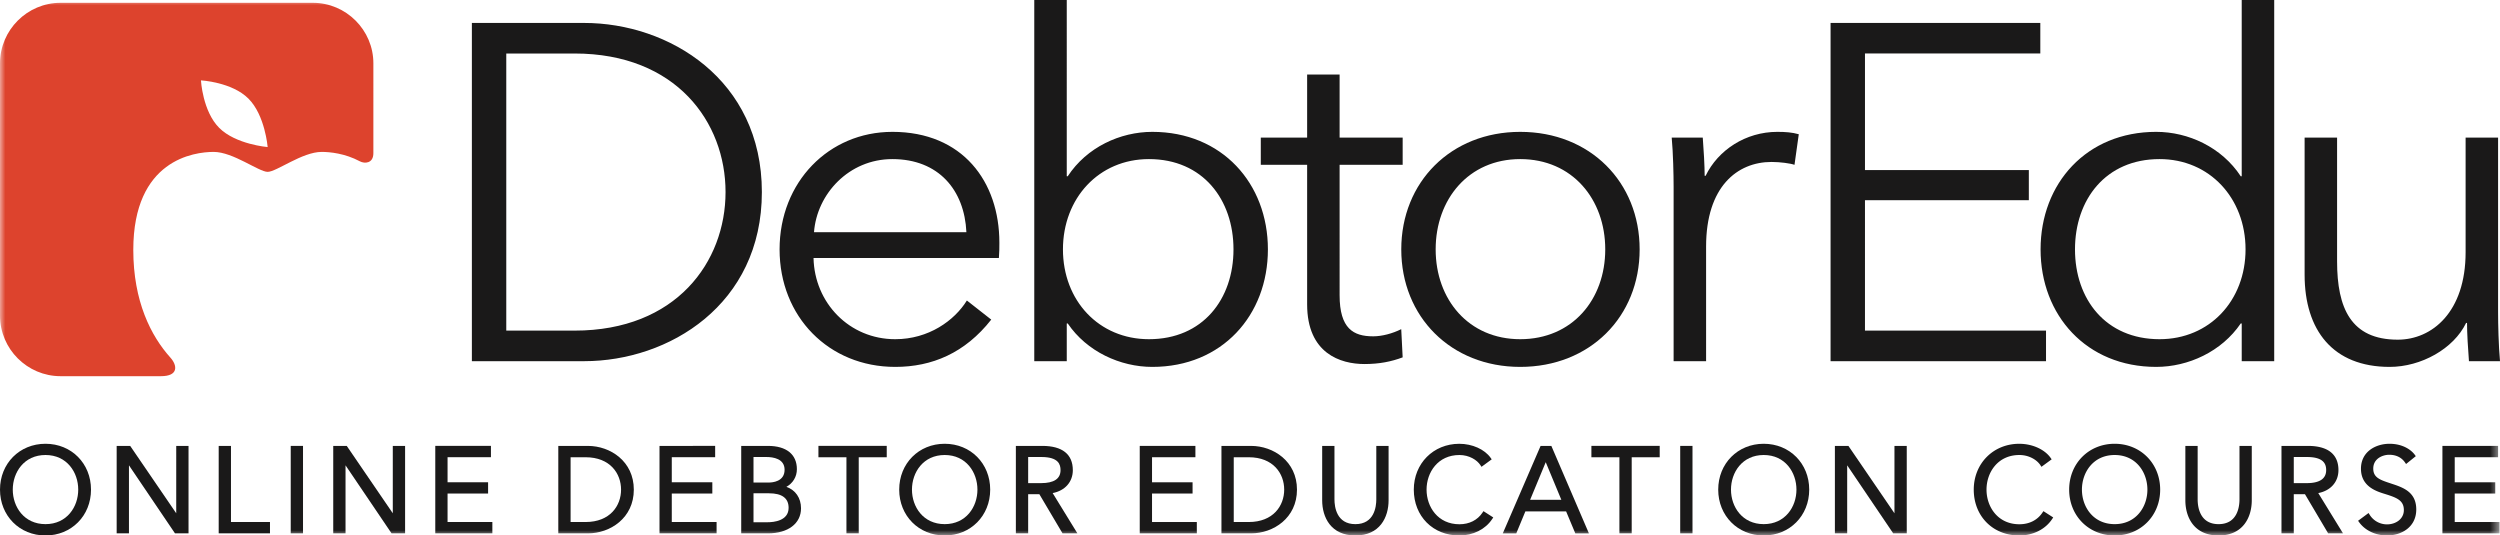
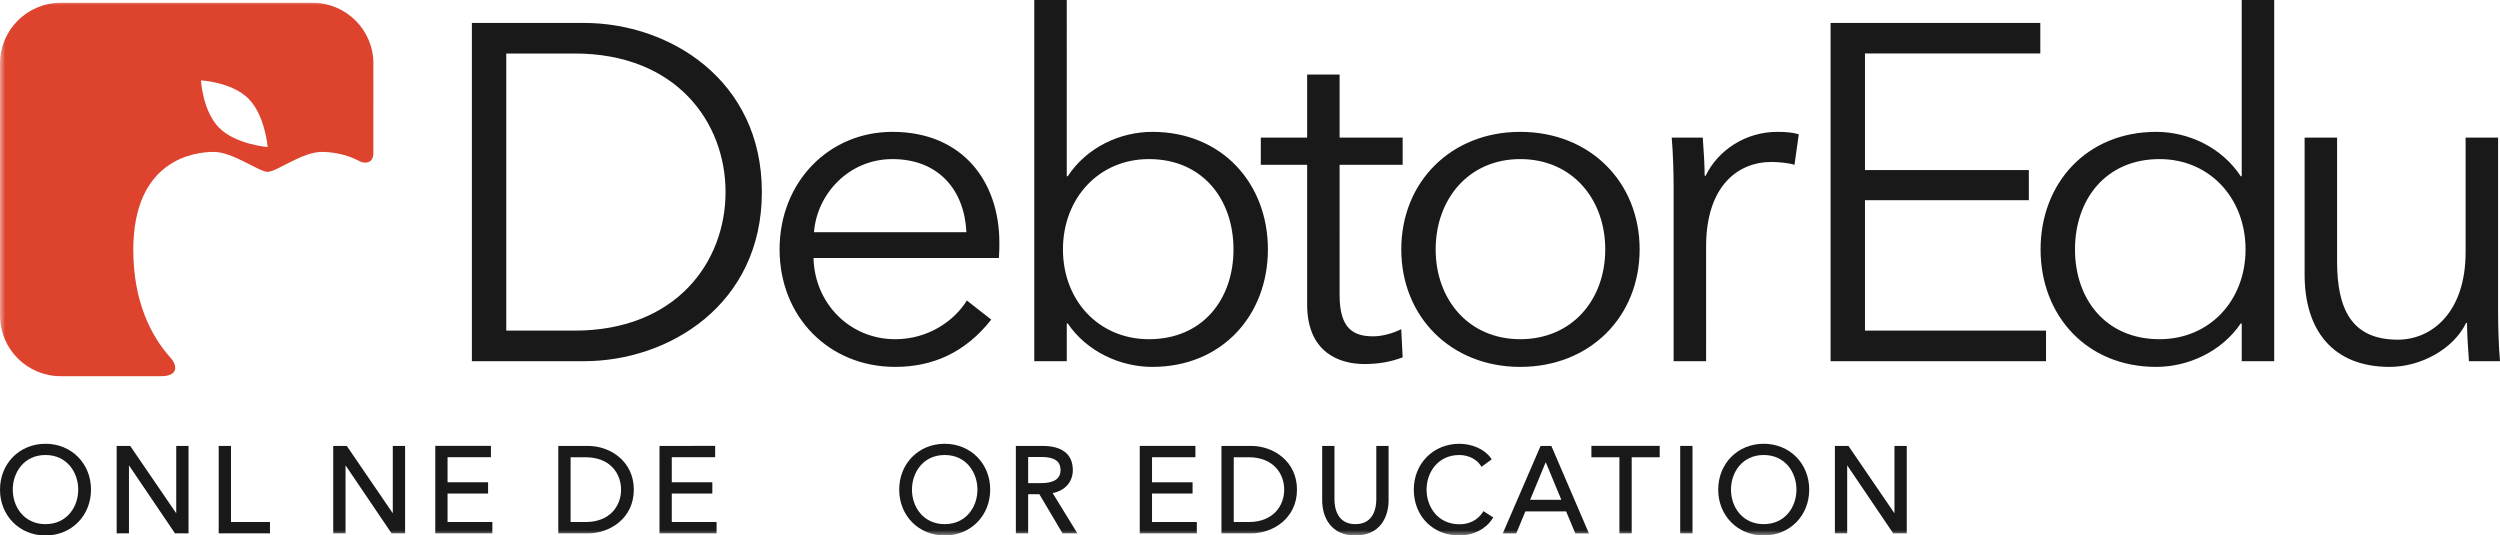
<svg xmlns="http://www.w3.org/2000/svg" xmlns:xlink="http://www.w3.org/1999/xlink" width="233.431" height="50">
  <defs>
    <path id="a" d="M0 50h233.43V0H0z" />
    <path id="c" d="M0 50h233.43V0H0z" />
    <path id="e" d="M0 50h233.43V0H0z" />
    <path id="g" d="M0 50h233.43V0H0z" />
    <path id="i" d="M0 50h233.43V0H0z" />
    <path id="k" d="M0 50h233.43V0H0z" />
-     <path id="m" d="M0 50h233.43V0H0z" />
-     <path id="o" d="M0 50h233.43V0H0z" />
+     <path id="o" d="M0 50h233.43V0H0" />
    <path id="q" d="M0 50h233.43V0H0z" />
    <path id="s" d="M0 50h233.43V0H0z" />
    <path id="u" d="M0 50h233.43V0H0z" />
    <path id="w" d="M0 50h233.43V0H0z" />
    <path id="y" d="M0 50h233.43V0H0z" />
    <path id="A" d="M0 50h233.43V0H0z" />
    <path id="C" d="M0 50h233.43V0H0z" />
-     <path id="E" d="M0 50h233.43V0H0z" />
    <path id="G" d="M0 50h233.43V0H0z" />
  </defs>
  <g fill="none" fill-rule="evenodd">
    <path d="M53.65 30.869h-6.378V4.996h6.378c9.5 0 14.096 6.423 14.096 12.936S63.15 30.87 53.65 30.87m.891-28.728H44.06v31.582h10.482c7.896 0 16.595-5.263 16.595-15.79 0-10.528-8.699-15.792-16.595-15.792M76.005 21.68c.269-3.569 3.256-6.825 7.316-6.825 4.327 0 6.735 2.9 6.914 6.825h-14.23Zm7.316-9.368c-5.933 0-10.53 4.684-10.53 10.973 0 6.29 4.597 10.973 10.797 10.973 3.436 0 6.513-1.293 8.967-4.415l-2.275-1.784c-1.16 1.873-3.569 3.613-6.692 3.613-4.282 0-7.538-3.39-7.627-7.584h17.308c.045-.535.045-1.026.045-1.427 0-5.71-3.435-10.35-9.993-10.35Zm23.957 19.36c-4.683 0-8.028-3.614-8.028-8.387 0-4.772 3.345-8.43 8.028-8.43 5.041 0 7.896 3.791 7.896 8.43 0 4.64-2.855 8.387-7.896 8.387m.313-19.36c-2.989 0-6.112 1.427-7.895 4.148h-.09V0h-3.034v33.724h3.034V30.2h.09c1.783 2.631 4.906 4.058 7.895 4.058 6.513 0 10.796-4.817 10.796-10.973 0-6.156-4.283-10.973-10.796-10.973m20.614 19.091c-1.828 0-3.123-.713-3.123-3.836V15.39h5.888v-2.542h-5.888V6.959h-3.032v5.888h-4.327v2.542h4.327v13.026c0 4.595 3.121 5.576 5.352 5.576 1.382 0 2.499-.223 3.568-.624l-.134-2.633c-.801.402-1.783.67-2.631.67" fill="#1A1919" fill-rule="nonzero" />
    <path d="M141.946 31.672c-4.817 0-7.895-3.703-7.895-8.387 0-4.684 3.078-8.43 7.895-8.43 4.862 0 7.94 3.746 7.94 8.43 0 4.684-3.078 8.387-7.94 8.387m0-19.36c-6.468 0-11.106 4.684-11.106 10.973 0 6.29 4.638 10.973 11.106 10.973 6.513 0 11.151-4.683 11.151-10.973 0-6.29-4.638-10.973-11.15-10.973m17.31 4.103h-.089c0-.891-.09-2.453-.177-3.568h-2.9c.133 1.427.178 3.48.178 4.595v16.282h3.033V23.018c0-5.576 2.9-7.896 6.112-7.896.802 0 1.784.134 2.142.268l.4-2.855c-.624-.178-1.248-.223-2.006-.223-2.945 0-5.531 1.695-6.692 4.103M174.137 18.69h15.3v-2.81h-15.3V4.995h16.372V2.141h-19.584v31.583h20.117v-2.856h-16.905z" fill="#1A1919" fill-rule="nonzero" />
    <path d="M201.642 31.672c-5.04 0-7.895-3.748-7.895-8.387s2.854-8.43 7.895-8.43c4.683 0 8.03 3.658 8.03 8.43 0 4.773-3.347 8.387-8.03 8.387Zm7.672-15.212h-.089c-1.784-2.72-4.907-4.148-7.896-4.148-6.513 0-10.795 4.817-10.795 10.973 0 6.156 4.282 10.973 10.795 10.973 2.99 0 6.112-1.427 7.896-4.058h.09v3.524h3.033V0h-3.034v16.46Zm23.938 12.669V12.847h-3.032v10.705c0 5.577-3.123 8.164-6.336 8.164-4.37 0-5.665-2.944-5.665-7.316V12.847h-3.032V25.65c0 5.174 2.632 8.608 7.94 8.608 2.943 0 5.977-1.694 7.138-4.103h.087c0 .893.09 2.453.18 3.569h2.899c-.134-1.428-.179-3.48-.179-4.595M4.248 48.94c-2.006 0-3.056-1.62-3.056-3.222 0-1.607 1.05-3.233 3.056-3.233 2.007 0 3.057 1.626 3.057 3.233 0 1.601-1.05 3.222-3.057 3.222m0-7.504C1.826 41.436 0 43.277 0 45.718c0 2.44 1.826 4.281 4.248 4.281 2.423 0 4.249-1.84 4.249-4.281s-1.826-4.282-4.249-4.282M16.455 47.926l-4.246-6.213-.053-.078h-1.263v8.166h1.148v-6.353l4.298 6.353h1.264v-8.166h-1.148zM21.567 41.635H20.42v8.166h4.789v-1.06h-3.642z" fill="#1A1919" fill-rule="nonzero" />
    <g>
      <mask id="b" fill="#fff">
        <use xlink:href="#a" />
      </mask>
-       <path fill="#1A1919" fill-rule="nonzero" mask="url(#b)" d="M27.146 49.8h1.147v-8.165h-1.147z" />
    </g>
    <g>
      <mask id="d" fill="#fff">
        <use xlink:href="#c" />
      </mask>
      <path fill="#1A1919" fill-rule="nonzero" mask="url(#d)" d="m36.676 47.926-4.246-6.213-.053-.078h-1.262v8.166h1.148v-6.353l4.298 6.353h1.263v-8.166h-1.148z" />
    </g>
    <g>
      <mask id="f" fill="#fff">
        <use xlink:href="#e" />
      </mask>
      <path fill="#1A1919" fill-rule="nonzero" mask="url(#f)" d="M41.79 46.082h3.784v-1.049H41.79v-2.34h4.05v-1.058h-5.197v8.166h5.33v-1.059h-4.183z" />
    </g>
    <g>
      <mask id="h" fill="#fff">
        <use xlink:href="#g" />
      </mask>
      <path d="M53.278 42.694h1.4c2.288 0 3.312 1.52 3.312 3.024 0 1.505-1.024 3.024-3.311 3.024h-1.401v-6.048Zm1.622-1.059h-2.77v8.166h2.77c2.075 0 4.281-1.431 4.281-4.083s-2.206-4.083-4.281-4.083Z" fill="#1A1919" fill-rule="nonzero" mask="url(#h)" />
    </g>
    <g>
      <mask id="j" fill="#fff">
        <use xlink:href="#i" />
      </mask>
      <path fill="#1A1919" fill-rule="nonzero" mask="url(#j)" d="M62.726 46.082h3.786v-1.049h-3.786v-2.34h4.05v-1.058H61.58v8.166h5.33v-1.059h-4.183z" />
    </g>
    <g>
      <mask id="l" fill="#fff">
        <use xlink:href="#k" />
      </mask>
-       <path d="M70.356 46.06h1.446c1.215 0 1.832.457 1.832 1.357 0 1.216-1.382 1.347-1.976 1.347h-1.302V46.06Zm1.203-3.388c.635 0 1.7.155 1.7 1.192 0 1.106-1.132 1.192-1.479 1.192h-1.424v-2.384h1.203Zm1.868 2.785c.602-.329.98-.94.98-1.648 0-1.382-.982-2.174-2.693-2.174h-2.505v8.166h2.494c1.877 0 3.09-.918 3.09-2.34 0-.968-.521-1.708-1.366-2.004Z" fill="#1A1919" fill-rule="nonzero" mask="url(#l)" />
    </g>
    <g>
      <mask id="n" fill="#fff">
        <use xlink:href="#m" />
      </mask>
      <path fill="#1A1919" fill-rule="nonzero" mask="url(#n)" d="M76.419 42.694h2.615V49.8h1.148v-7.107h2.615v-1.059h-6.378z" />
    </g>
    <g>
      <mask id="p" fill="#fff">
        <use xlink:href="#o" />
      </mask>
      <path d="M88.209 48.94c-2.007 0-3.057-1.62-3.057-3.222 0-1.607 1.05-3.233 3.057-3.233 2.007 0 3.057 1.626 3.057 3.233 0 1.602-1.05 3.222-3.057 3.222m0-7.504c-2.422 0-4.248 1.841-4.248 4.282 0 2.44 1.826 4.282 4.248 4.282s4.248-1.841 4.248-4.282c0-2.44-1.826-4.282-4.248-4.282m7.793 1.236h1.236c1.602 0 1.787.7 1.787 1.225 0 .806-.612 1.214-1.82 1.214h-1.203v-2.439Zm4.17 1.225c0-1.48-.983-2.262-2.846-2.262h-2.472V49.8h1.148v-3.653h1.047l2.162 3.653h1.388l-2.31-3.76c1.153-.223 1.884-1.04 1.884-2.144Z" fill="#1A1919" fill-rule="nonzero" mask="url(#p)" />
    </g>
    <g>
      <mask id="r" fill="#fff">
        <use xlink:href="#q" />
      </mask>
      <path fill="#1A1919" fill-rule="nonzero" mask="url(#r)" d="M107.568 46.082h3.785v-1.049h-3.785v-2.34h4.05v-1.058h-5.198v8.166h5.33v-1.059h-4.182z" />
    </g>
    <g>
      <mask id="t" fill="#fff">
        <use xlink:href="#s" />
      </mask>
      <path d="M115.198 42.694h1.401c2.287 0 3.31 1.52 3.31 3.024 0 1.505-1.023 3.024-3.31 3.024h-1.401v-6.048Zm1.622-1.059h-2.77v8.166h2.77c2.075 0 4.282-1.431 4.282-4.083s-2.207-4.083-4.282-4.083Zm11.689 4.988c0 .696-.19 2.317-1.953 2.317-1.763 0-1.954-1.62-1.954-2.317v-4.988h-1.147v5.076c0 1.59.814 3.289 3.1 3.289 2.287 0 3.101-1.7 3.101-3.289v-5.076h-1.147v4.988Zm9.91 1.248c-.468.697-1.231 1.08-2.149 1.08-2.014 0-3.068-1.626-3.068-3.233 0-1.607 1.054-3.233 3.068-3.233.928 0 1.652.475 1.96.946l.101.156.953-.699-.1-.141c-.566-.796-1.713-1.31-2.925-1.31-2.422 0-4.249 1.84-4.249 4.281 0 2.48 1.787 4.282 4.249 4.282 1.287 0 2.435-.574 3.071-1.536l.1-.15-.915-.587-.097.144Zm7.367-1.204h-2.914l1.457-3.512 1.457 3.512Zm-.932-5.032h-1.005l-3.53 8.166h1.259l.85-2.053h3.803l.86 2.053h1.27l-3.462-8.06-.045-.106Z" fill="#1A1919" fill-rule="nonzero" mask="url(#t)" />
    </g>
    <g>
      <mask id="v" fill="#fff">
        <use xlink:href="#u" />
      </mask>
      <path fill="#1A1919" fill-rule="nonzero" mask="url(#v)" d="M148.593 42.694h2.615V49.8h1.148v-7.107h2.615v-1.059h-6.378z" />
    </g>
    <g>
      <mask id="x" fill="#fff">
        <use xlink:href="#w" />
      </mask>
      <path fill="#1A1919" fill-rule="nonzero" mask="url(#x)" d="M156.885 49.8h1.147v-8.165h-1.147z" />
    </g>
    <g>
      <mask id="z" fill="#fff">
        <use xlink:href="#y" />
      </mask>
      <path d="M164.683 48.94c-2.007 0-3.057-1.62-3.057-3.222 0-1.607 1.05-3.233 3.057-3.233 2.007 0 3.056 1.626 3.056 3.233 0 1.602-1.05 3.222-3.056 3.222m0-7.504c-2.422 0-4.249 1.841-4.249 4.282 0 2.44 1.827 4.282 4.249 4.282 2.422 0 4.248-1.841 4.248-4.282 0-2.44-1.826-4.282-4.248-4.282" fill="#1A1919" fill-rule="nonzero" mask="url(#z)" />
    </g>
    <g>
      <mask id="B" fill="#fff">
        <use xlink:href="#A" />
      </mask>
      <path fill="#1A1919" fill-rule="nonzero" mask="url(#B)" d="m176.89 47.926-4.246-6.213-.053-.078h-1.263v8.166h1.148v-6.353l4.298 6.353h1.264v-8.166h-1.148z" />
    </g>
    <g>
      <mask id="D" fill="#fff">
        <use xlink:href="#C" />
      </mask>
-       <path d="M190.702 47.87c-.467.698-1.23 1.081-2.148 1.081-2.014 0-3.068-1.626-3.068-3.233 0-1.607 1.054-3.233 3.068-3.233.927 0 1.652.475 1.96.946l.101.156.953-.699-.1-.141c-.566-.796-1.714-1.31-2.926-1.31-2.421 0-4.248 1.84-4.248 4.281 0 2.48 1.787 4.282 4.248 4.282 1.287 0 2.435-.574 3.072-1.536l.099-.15-.914-.587-.097.144Zm6.75 1.07c-2.007 0-3.057-1.62-3.057-3.222 0-1.607 1.05-3.233 3.056-3.233 2.007 0 3.057 1.626 3.057 3.233 0 1.602-1.05 3.222-3.057 3.222m0-7.504c-2.422 0-4.248 1.841-4.248 4.282 0 2.44 1.826 4.282 4.248 4.282 2.423 0 4.249-1.841 4.249-4.282 0-2.44-1.826-4.282-4.249-4.282m11.655 5.187c0 .696-.19 2.317-1.953 2.317-1.763 0-1.953-1.62-1.953-2.317v-4.988h-1.148v5.076c0 1.59.815 3.289 3.101 3.289s3.1-1.7 3.1-3.289v-5.076h-1.147v4.988Zm5.069-3.95h1.236c1.602 0 1.788.699 1.788 1.224 0 .806-.613 1.214-1.821 1.214h-1.203v-2.439Zm4.171 1.224c0-1.48-.984-2.262-2.847-2.262h-2.472V49.8h1.148v-3.653h1.047l2.163 3.653h1.387l-2.31-3.76c1.154-.223 1.884-1.04 1.884-2.144Zm4.922 1.254-.142-.047c-.95-.312-1.53-.544-1.53-1.35 0-.947.89-1.291 1.49-1.291.635 0 1.143.245 1.465.707l.108.156.909-.733-.1-.136c-.366-.494-1.174-1.02-2.35-1.02-1.286 0-2.67.728-2.67 2.328 0 1.668 1.445 2.114 2.244 2.36 1.092.34 1.761.595 1.761 1.502 0 .867-.801 1.335-1.556 1.335a1.907 1.907 0 0 1-1.637-.899l-.101-.162-.98.726.104.142c.562.77 1.535 1.23 2.603 1.23 1.313 0 2.726-.76 2.726-2.427 0-1.65-1.245-2.06-2.344-2.42" fill="#1A1919" fill-rule="nonzero" mask="url(#D)" />
    </g>
    <g>
      <mask id="F" fill="#fff">
        <use xlink:href="#E" />
      </mask>
      <path fill="#1A1919" fill-rule="nonzero" mask="url(#F)" d="M229.203 48.742v-2.66h3.785v-1.049h-3.785v-2.34h4.05v-1.058h-5.198v8.166h5.33v-1.059z" />
    </g>
    <g>
      <mask id="H" fill="#fff">
        <use xlink:href="#G" />
      </mask>
      <path d="M23.2 9.21c1.55 1.55 1.792 4.522 1.792 4.522s-2.973-.241-4.523-1.791c-1.551-1.551-1.706-4.437-1.706-4.437s2.886.155 4.437 1.705m-7.292 24.179c-1.814-2.02-3.462-5.254-3.462-10.055 0-8.437 5.698-9.149 7.506-9.149 1.808 0 4.218 1.863 5.04 1.863.822 0 3.232-1.863 5.04-1.863.752 0 2.172.13 3.577.882.426.227 1.254.213 1.254-.762V5.915c0-3.11-2.544-5.653-5.653-5.653H5.653C2.543.262 0 2.806 0 5.915v23.557c0 3.11 2.544 5.653 5.653 5.653h9.378c1.65 0 1.537-1.003.877-1.737" fill="#DD432D" fill-rule="nonzero" mask="url(#H)" />
    </g>
  </g>
</svg>